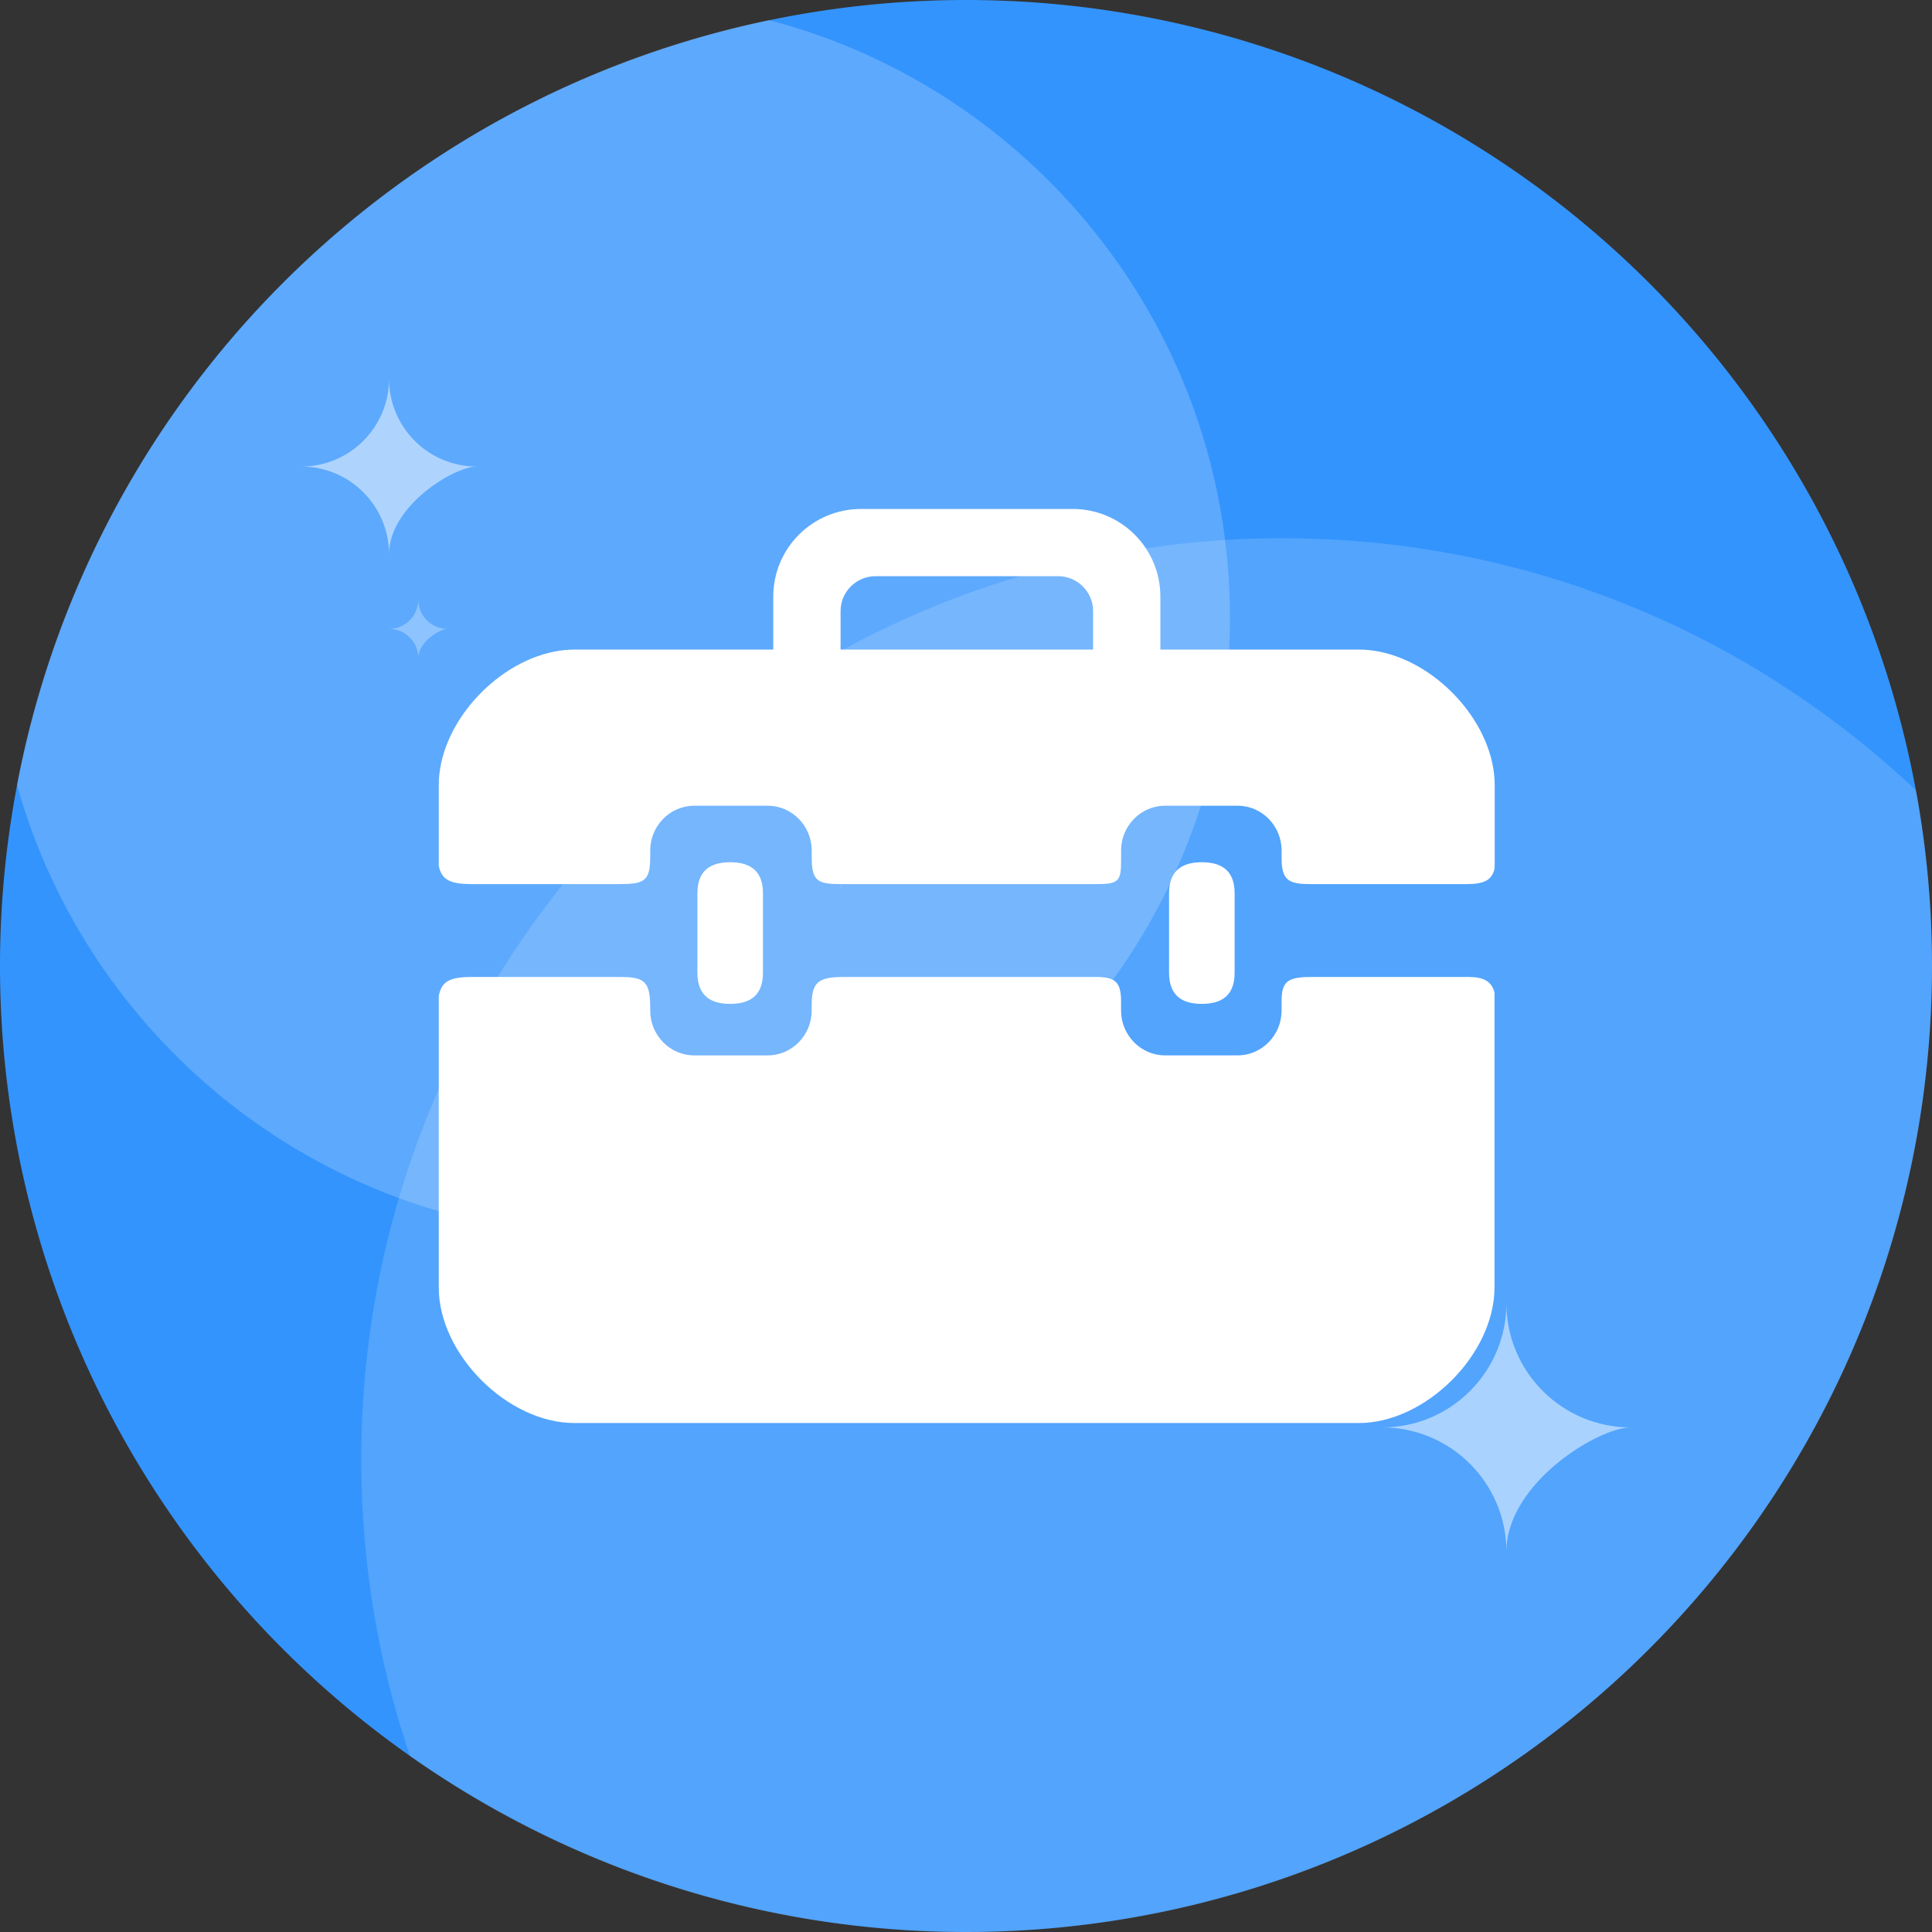
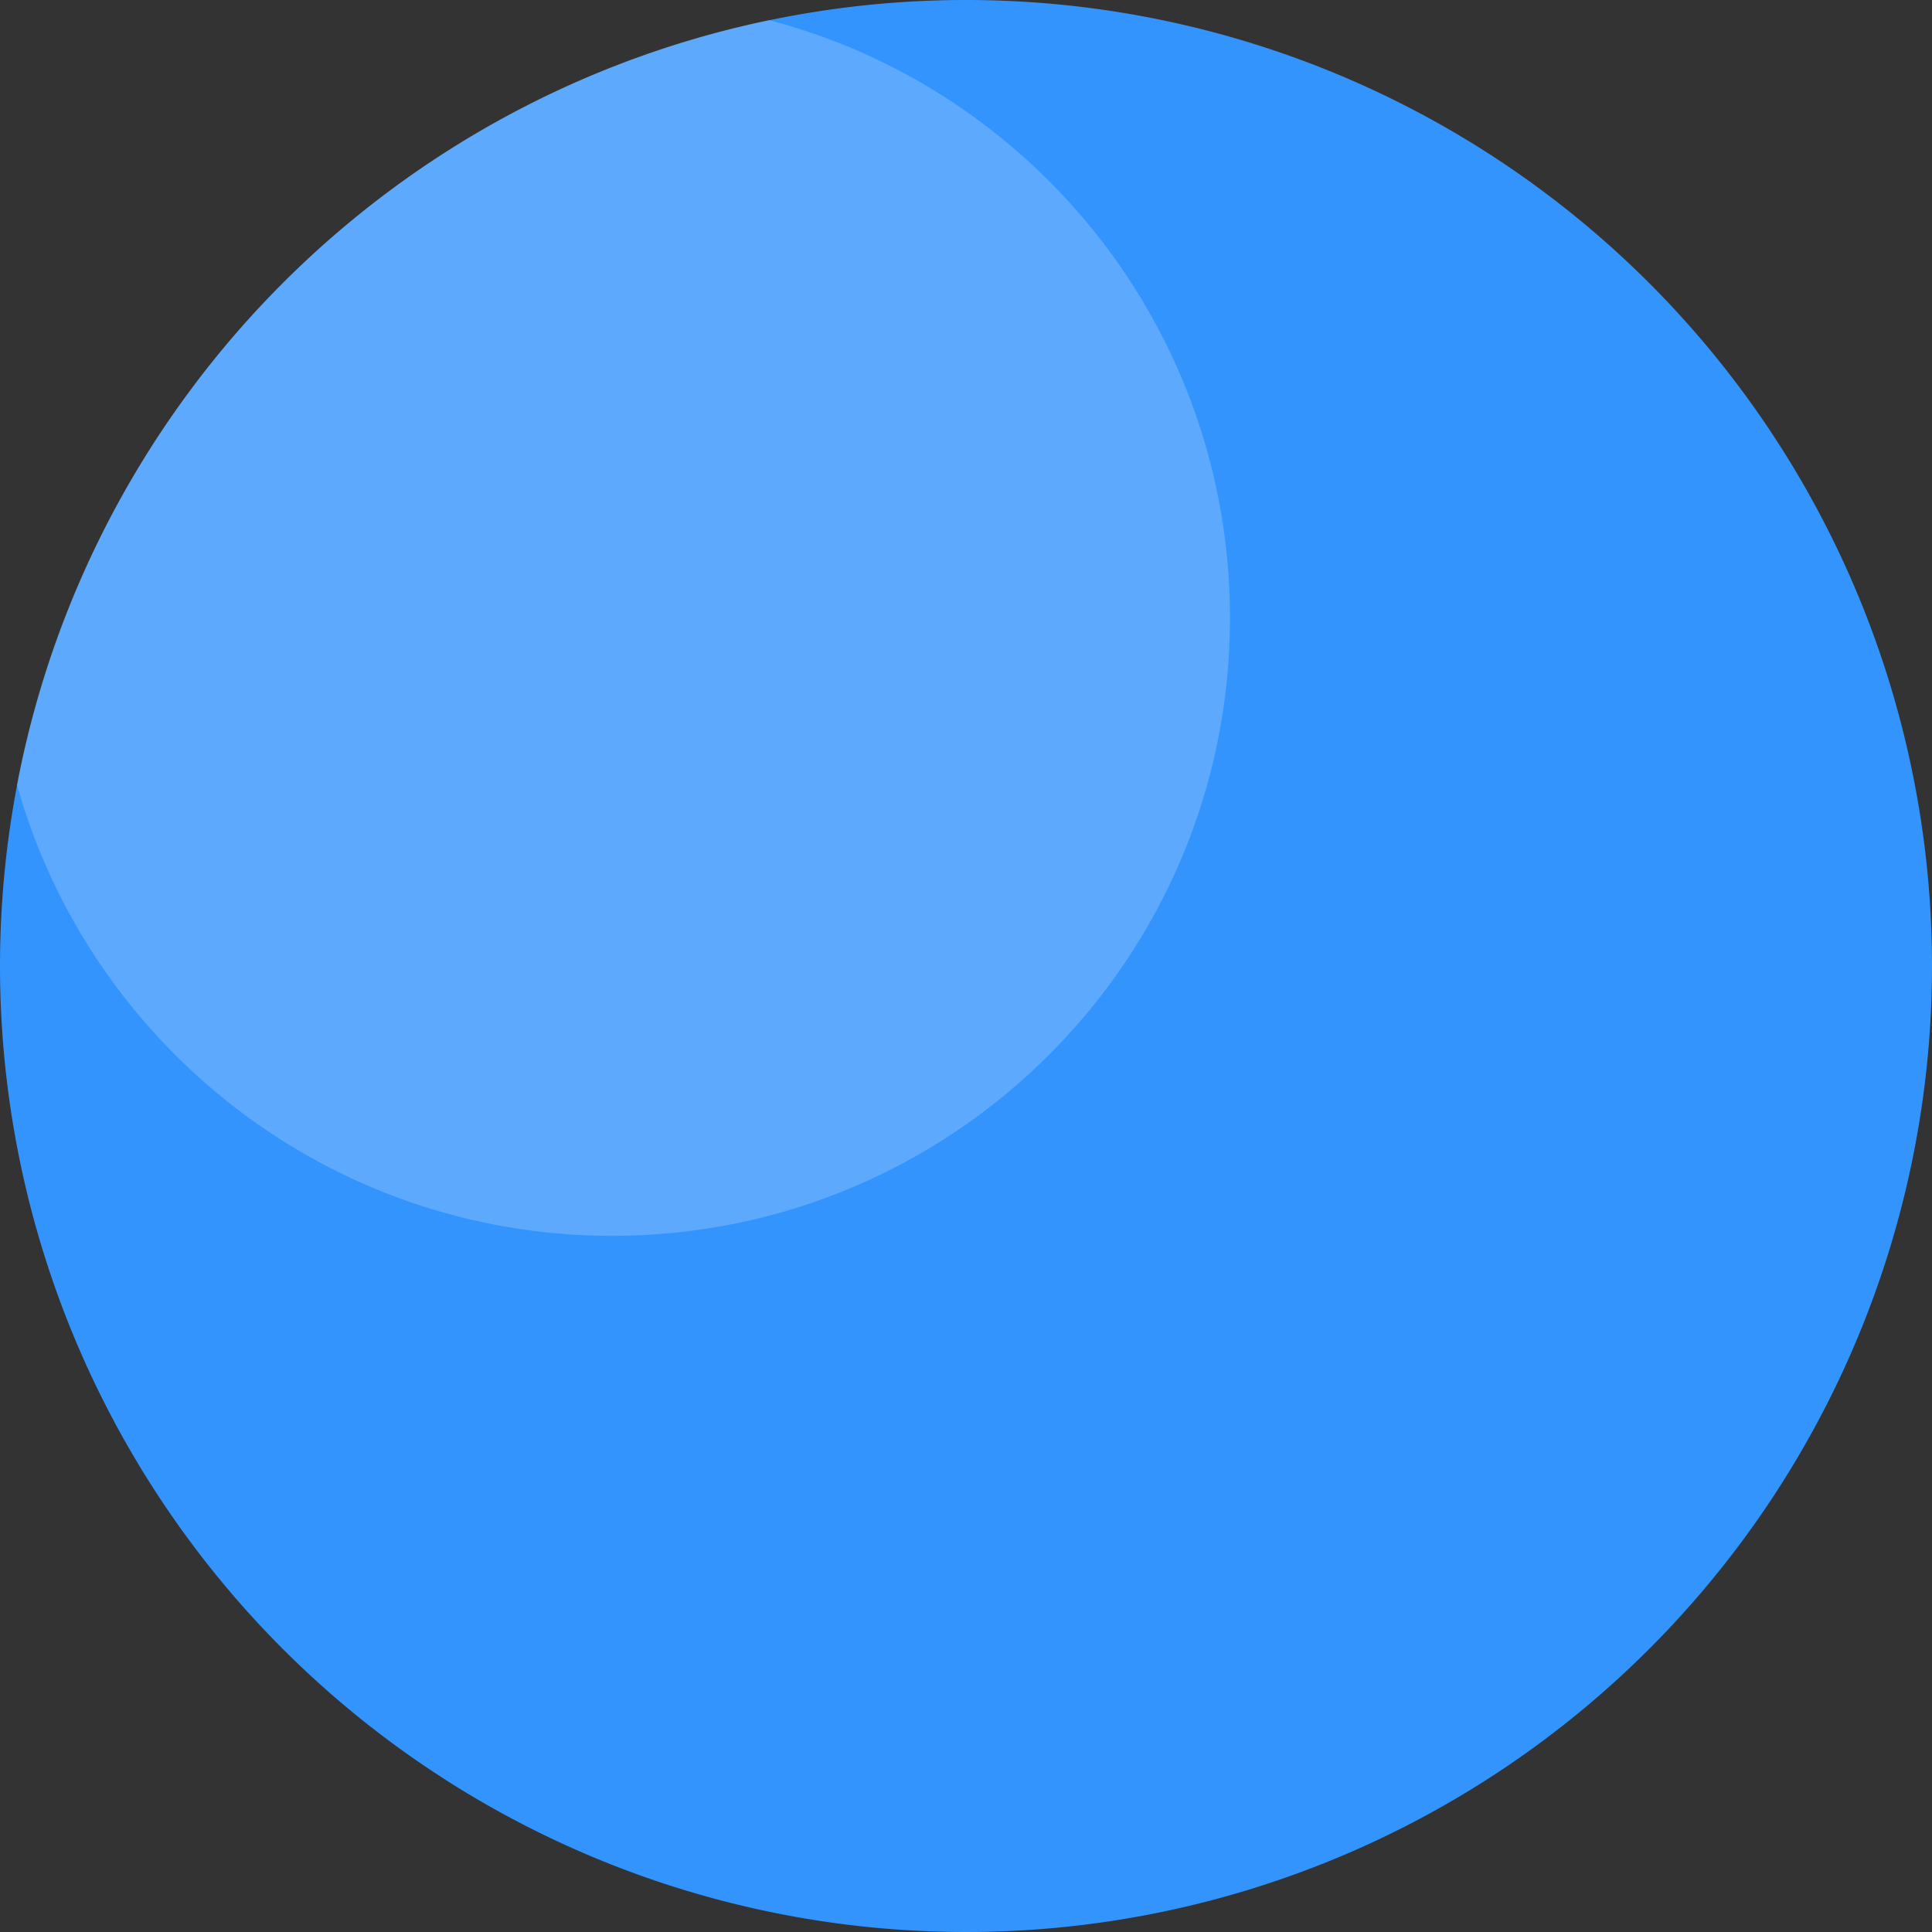
<svg xmlns="http://www.w3.org/2000/svg" t="1704336388847" class="icon" viewBox="0 0 1024 1024" version="1.1" p-id="1552" width="16" height="16">
  <rect x="0" y="0" width="1024" height="1024" fill="#333333" stroke="none" />
  <path d="M512 512m-512 0a512 512 0 1 0 1024 0 512 512 0 1 0-1024 0Z" fill="#3494FD" p-id="1553" />
  <path d="M324.409 655.019C505.29 655.019 651.918 508.388 651.918 327.509c0-152.138-103.733-280.047-244.33-316.854C205.814 52.464 47.497 213.018 8.987 415.982 47.588 553.88 174.183 655.019 324.409 655.019z" fill="#FFFFFF" fill-opacity=".2" p-id="1554" />
-   <path d="M512 1024c282.767 0 512-229.233 512-512 0-31.766-2.891-62.854-8.434-93.019C928.057 336.1 809.875 285.263 679.824 285.263c-269.711 0-488.357 218.645-488.357 488.357 0 54.96 9.084 107.803 25.822 157.104C300.627 989.489 402.283 1024 512 1024z" fill="#FFFFFF" fill-opacity=".15" p-id="1555" />
-   <path d="M732.536 756.566c36.39 0 65.889-29.5 65.889-65.889 0 36.39 29.503 65.889 65.889 65.889-17.054 0-65.889 29.503-65.889 65.889 0-36.386-29.5-65.889-65.889-65.889zM159.685 247.279c25.687 0 46.51-20.823 46.51-46.51 0 25.687 20.823 46.51 46.51 46.51-12.036 0-46.51 20.823-46.51 46.51 0-25.687-20.823-46.51-46.51-46.51z" fill="#FFFFFF" fill-opacity=".5" p-id="1556" />
-   <path d="M206.195 333.323c8.563 0 15.503-6.941 15.503-15.503 0 8.563 6.941 15.503 15.503 15.503-4.012 0-15.503 6.941-15.503 15.503 0-8.563-6.941-15.503-15.503-15.503z" fill="#FFFFFF" fill-opacity=".3" p-id="1557" />
-   <path d="M446.111 470.462l-0.016 0.064c0.005 0.328 0.016 0.654 0.016 0.984v-1.047z m285.063-125.059c-3.617-0.725-7.263-1.113-10.9-1.113H615.028v-28.093c0-25.641-20.809-46.438-46.502-46.438H456.352c-25.685 0-46.496 20.797-46.496 46.438v28.093H304.495c-3.636 0-7.283 0.388-10.9 1.113-31.673 6.348-61.045 38.941-61.045 70.754v42.743c1.498 7.556 6.281 9.704 17.664 9.704h77.737c13.546-0.003 16.679-1.459 16.679-14.551v-3.26c0-13.056 10.469-23.737 23.272-23.737h39.045c12.8 0 23.272 10.681 23.272 23.737v3.439c0 13.022 3.224 14.347 15.782 14.366v2.328c0.032-0.132 0.064-0.264 0.093-0.399-0.01-0.645-0.04-1.287-0.066-1.929l0.252 0.001h134.884c11.853 0 13.034-1.633 13.034-12.555v-5.253c0-13.056 10.469-23.743 23.271-23.743h38.538c12.799 0 23.272 10.683 23.272 23.743v4.155c0 11.721 3.899 13.65 15.288 13.65h82.664c9.194 0 13.395-1.931 14.883-8.041v-3.116c0.054 0.902 0.078 1.807 0.093 2.716 0.008-0.022 0.008-0.043 0.016-0.064v-43.934c0-31.813-29.377-64.406-61.051-70.754z m-285.647-21.526c0-10.186 8.302-18.483 18.516-18.483H560.836c10.213 0 18.529 8.295 18.529 18.483v20.413H445.526v-20.413z m332.931 193.946H695.174c-12.523-0.004-15.905 2.153-15.905 12.765v5.04c0 13.059-10.469 23.743-23.271 23.743h-38.537c-12.8 0-23.272-10.683-23.272-23.743v-4.73c0-10.255-2.874-13.075-13.238-13.075H446.887c-13.231 0-16.674 2.922-16.674 14.75v3.058c0 13.059-10.471 23.743-23.271 23.743h-39.046c-12.803 0-23.271-10.684-23.271-23.743v-1.9c0-13.888-3.407-15.908-16.062-15.908H249.799c-11.144 0-15.779 2.204-17.248 10.083v154.453c0 35.448 36.462 71.882 71.944 71.882h415.67c35.48 0 71.95-36.433 71.95-71.882V526.04c-1.566-6.034-5.969-8.217-13.659-8.217z m-374.067-2.186v-42.196c0-12.784-7.821-16.438-17.378-16.438-9.552 0-17.375 3.654-17.375 16.438v42.196c0 12.784 7.824 16.438 17.375 16.438 9.56 0.001 17.378-3.654 17.378-16.438z m249.987 0v-42.196c0-12.784-7.817-16.438-17.375-16.438-9.555 0-17.375 3.654-17.375 16.438v42.196c0 12.784 7.821 16.438 17.375 16.438 9.561 0.001 17.375-3.654 17.375-16.438z" fill="#FFFFFF" p-id="1558" />
</svg>